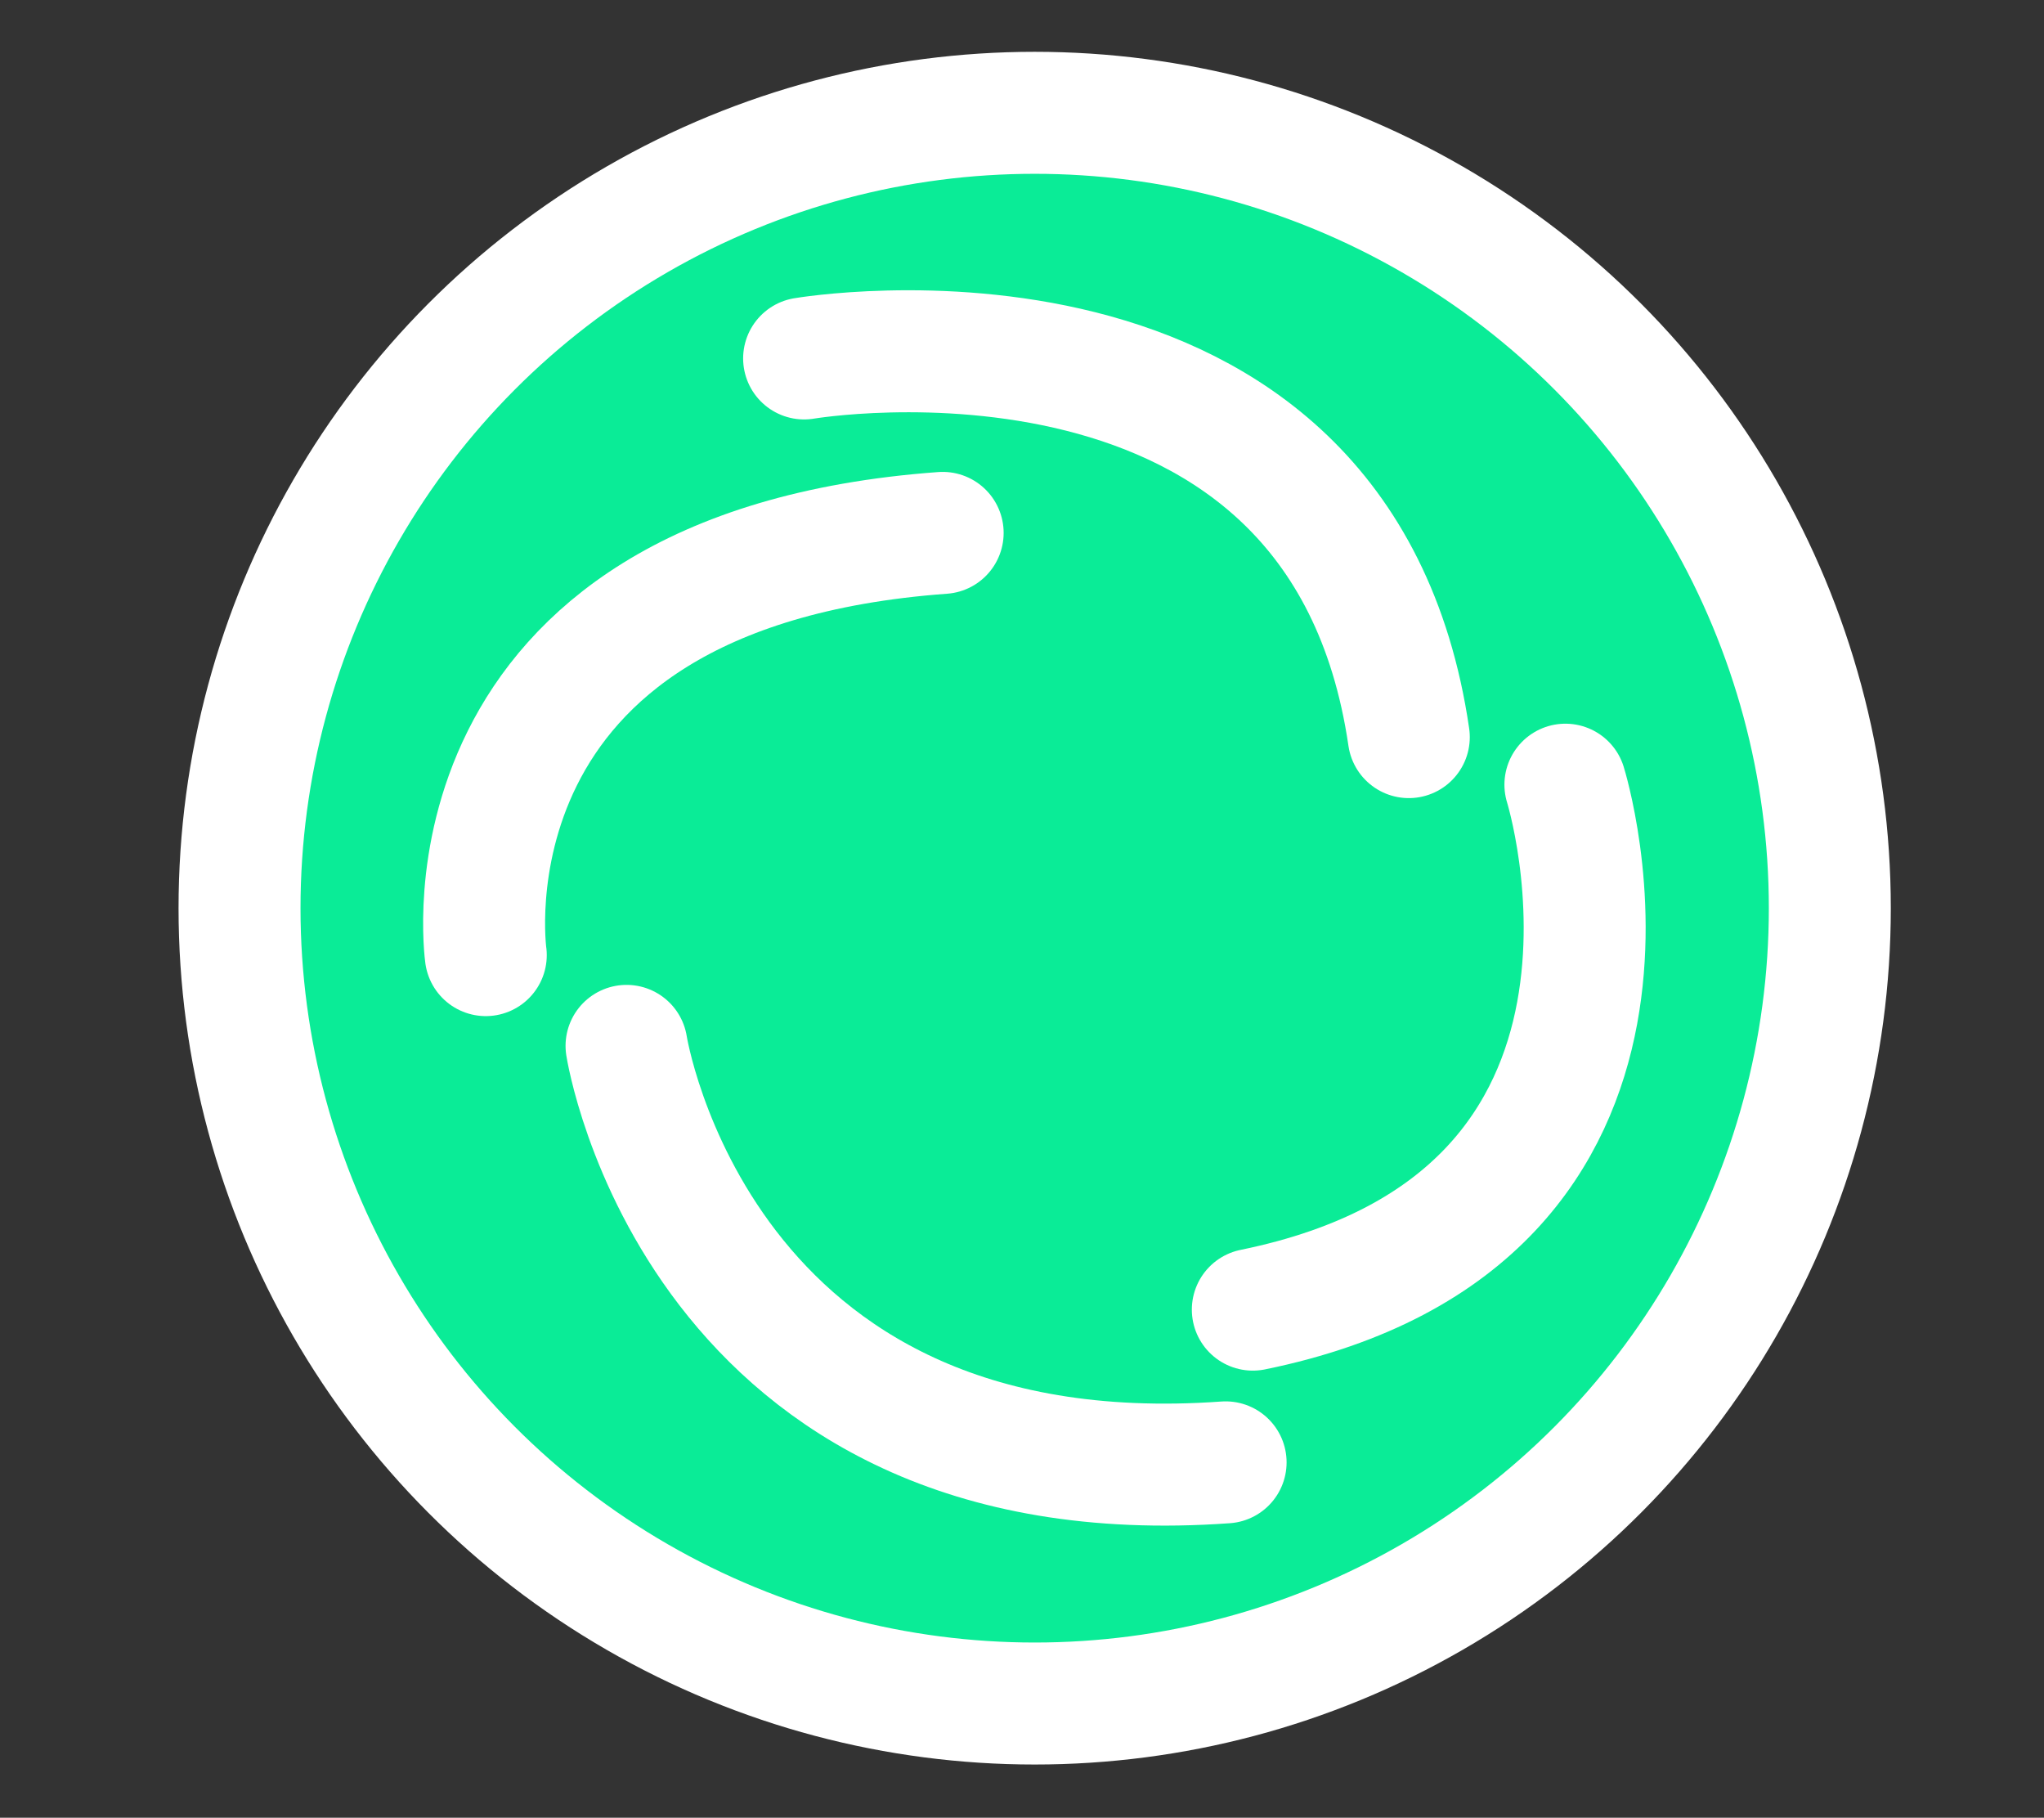
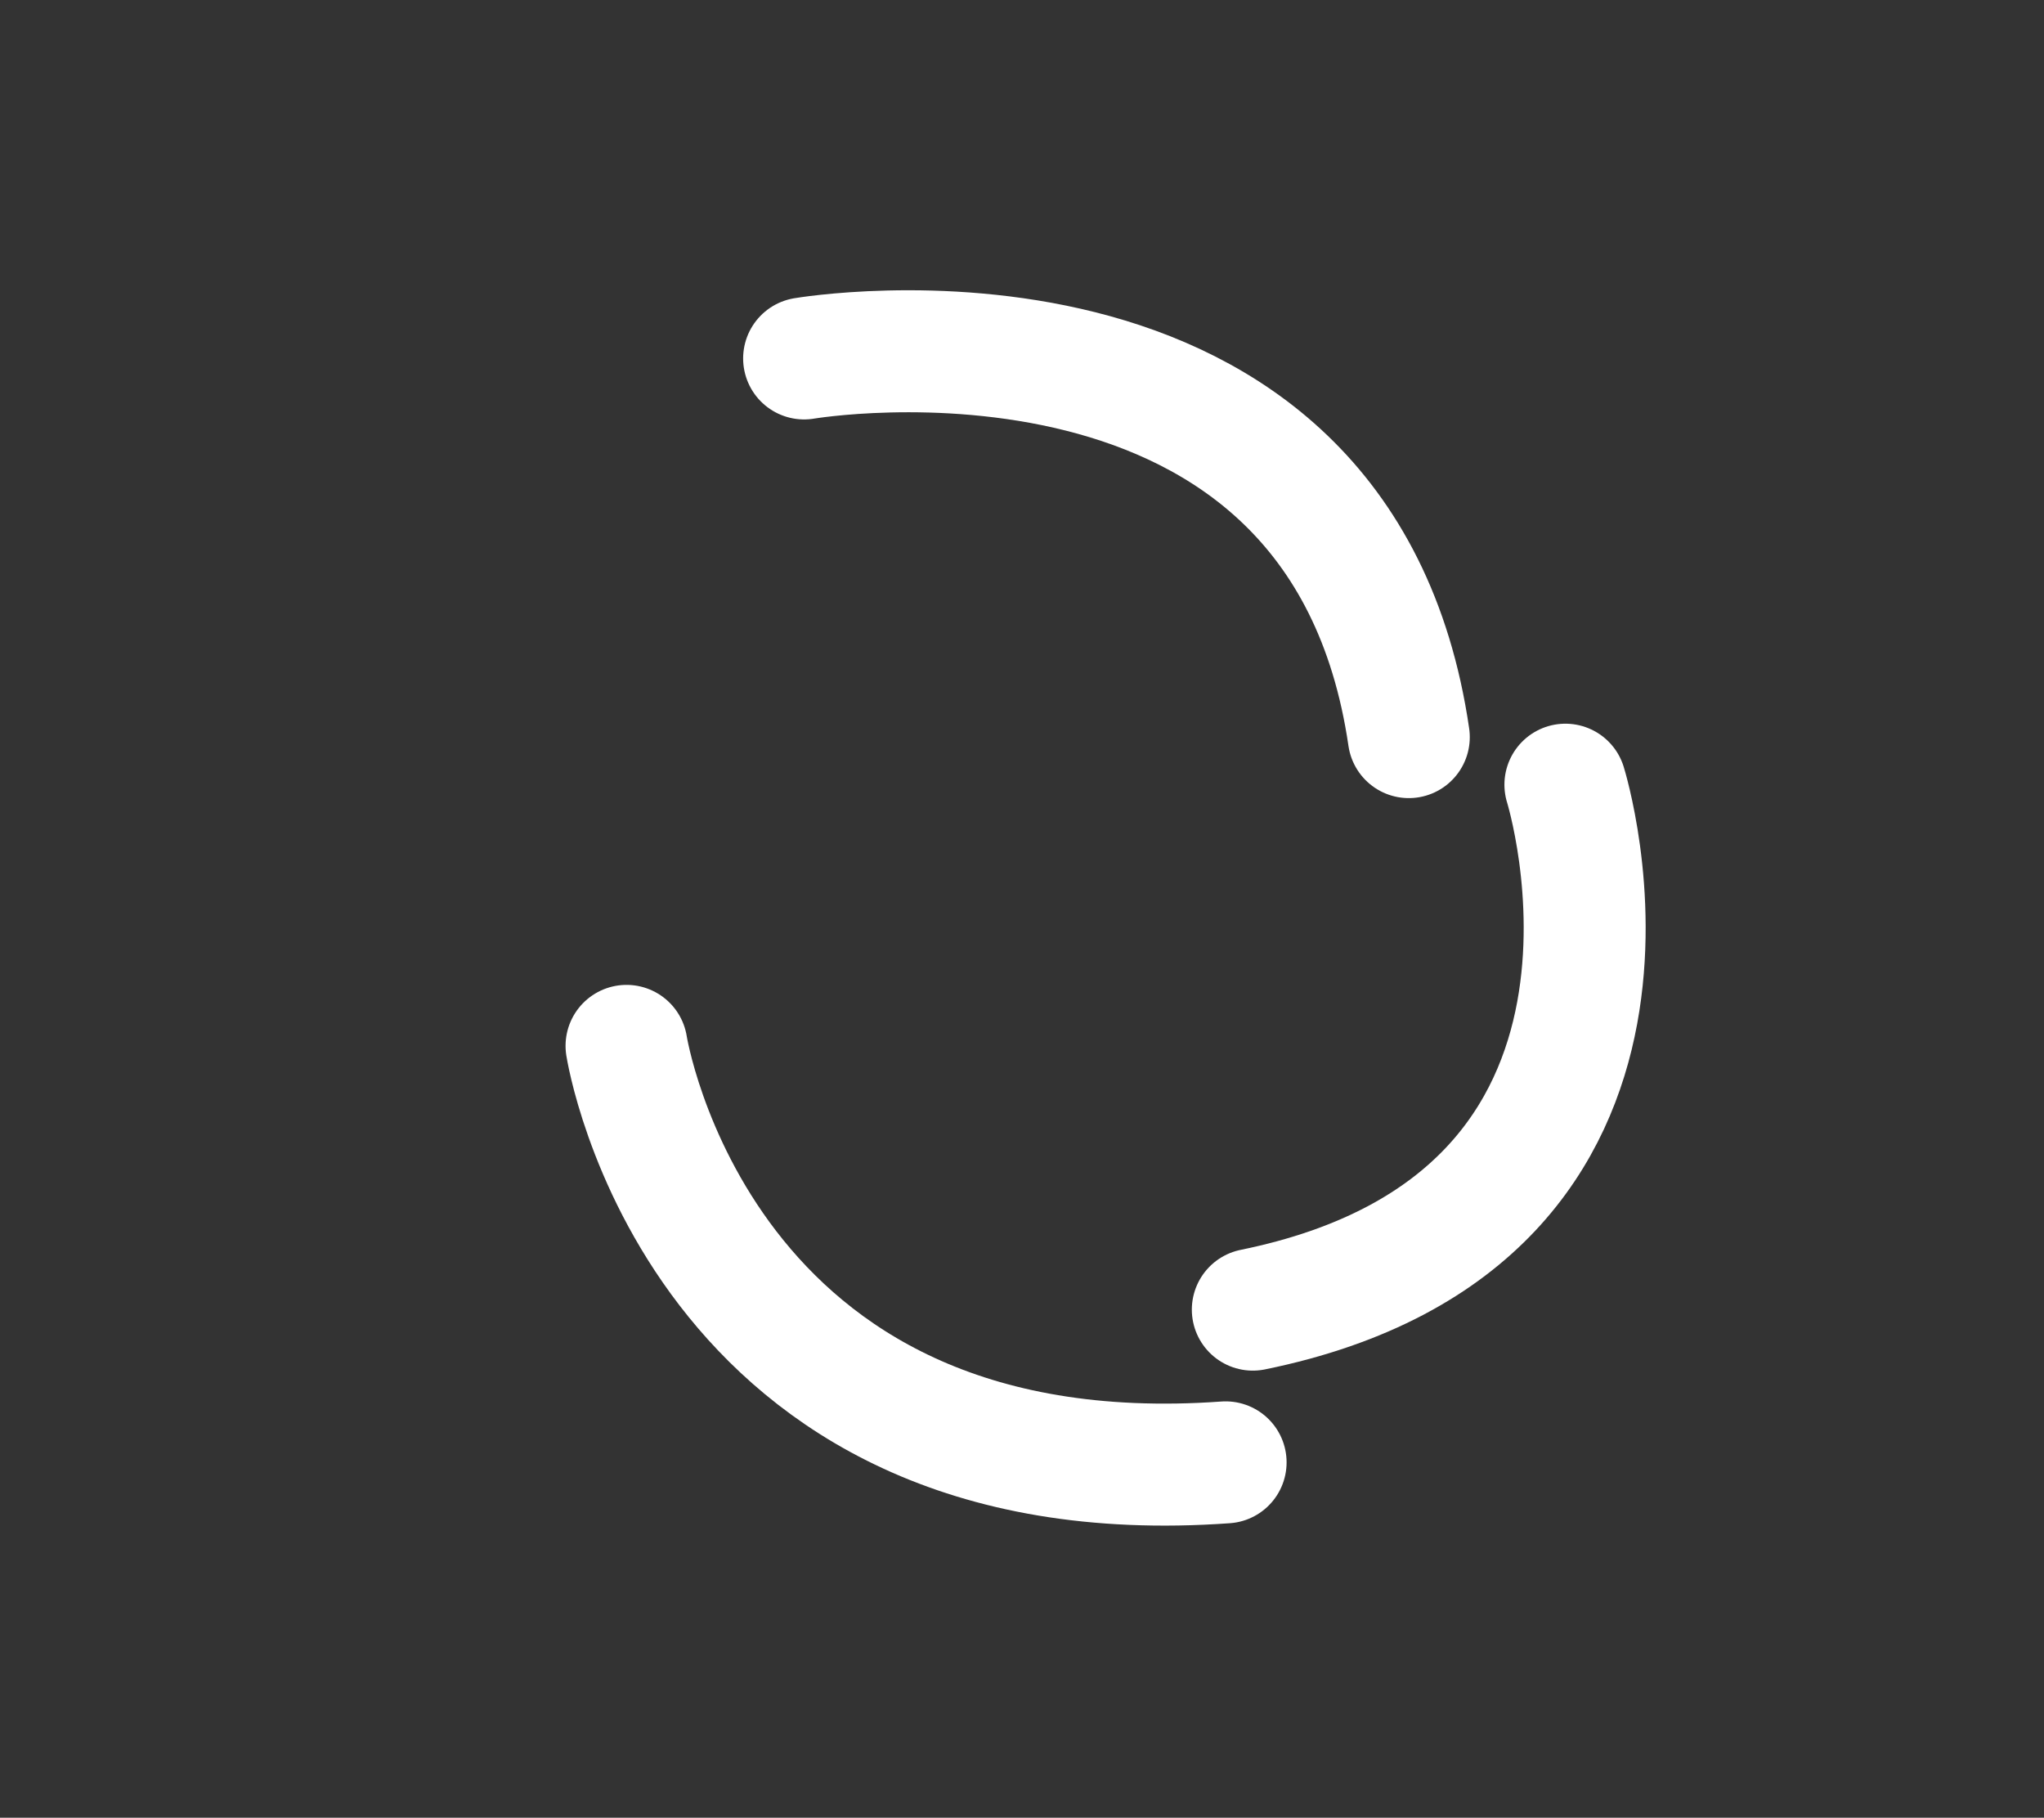
<svg xmlns="http://www.w3.org/2000/svg" xmlns:ns1="http://www.inkscape.org/namespaces/inkscape" xmlns:ns2="http://sodipodi.sourceforge.net/DTD/sodipodi-0.dtd" width="15.804mm" height="14.051mm" viewBox="0 0 15.804 14.051" version="1.1" id="svg5" xml:space="preserve" ns1:version="1.2.2 (b0a8486541, 2022-12-01)" ns2:docname="matrix.svg">
  <rect x="0" y="0" width="15.804" height="14.051" fill="#333333" stroke="none" />
  <ns2:namedview id="namedview7" pagecolor="#ffffff" bordercolor="#000000" borderopacity="0.25" ns1:showpageshadow="2" ns1:pageopacity="0.0" ns1:pagecheckerboard="0" ns1:deskcolor="#d1d1d1" ns1:document-units="mm" showgrid="false" ns1:zoom="7.1374556" ns1:cx="31.874104" ns1:cy="26.760237" ns1:window-width="1366" ns1:window-height="721" ns1:window-x="0" ns1:window-y="0" ns1:window-maximized="1" ns1:current-layer="layer1" />
  <defs id="defs2" />
  <g ns1:label="Layer 1" ns1:groupmode="layer" id="layer1" transform="translate(-1.316,-3.541)">
-     <circle style="fill:#0aec97;fill-opacity:1;stroke:#ffffff;stroke-width:0.943;stroke-linecap:round;stroke-linejoin:round;stroke-dasharray:none;stroke-opacity:1" id="path413" cx="9.316" cy="10.561" r="6.148" />
    <g id="g1287" transform="matrix(0.943,0,0,0.943,0.656,0.864)">
      <path style="fill:none;fill-opacity:1;stroke:#ffffff;stroke-width:1;stroke-linecap:round;stroke-linejoin:round;stroke-dasharray:none" d="m 5.837,11.412 c 0,0 0.58,3.725 4.912,3.414" id="path1216" />
      <g id="g1280">
        <path style="fill:none;fill-opacity:1;stroke:#ffffff;stroke-width:1;stroke-linecap:round;stroke-linejoin:round;stroke-dasharray:none" d="m 7.293,5.777 c 0,0 4.395,-0.75 4.958,3.104" id="path1212" />
        <path style="fill:none;fill-opacity:1;stroke:#ffffff;stroke-width:1;stroke-linecap:round;stroke-linejoin:round;stroke-dasharray:none" d="m 13.535,9.271 c 0,0 1.112,3.554 -2.563,4.303" id="path1214" />
-         <path style="fill:none;fill-opacity:1;stroke:#ffffff;stroke-width:1;stroke-linecap:round;stroke-linejoin:round;stroke-dasharray:none" d="m 4.683,10.668 c 0,0 -0.448,-3.155 3.746,-3.461" id="path1218" ns2:nodetypes="cc" />
      </g>
    </g>
  </g>
</svg>